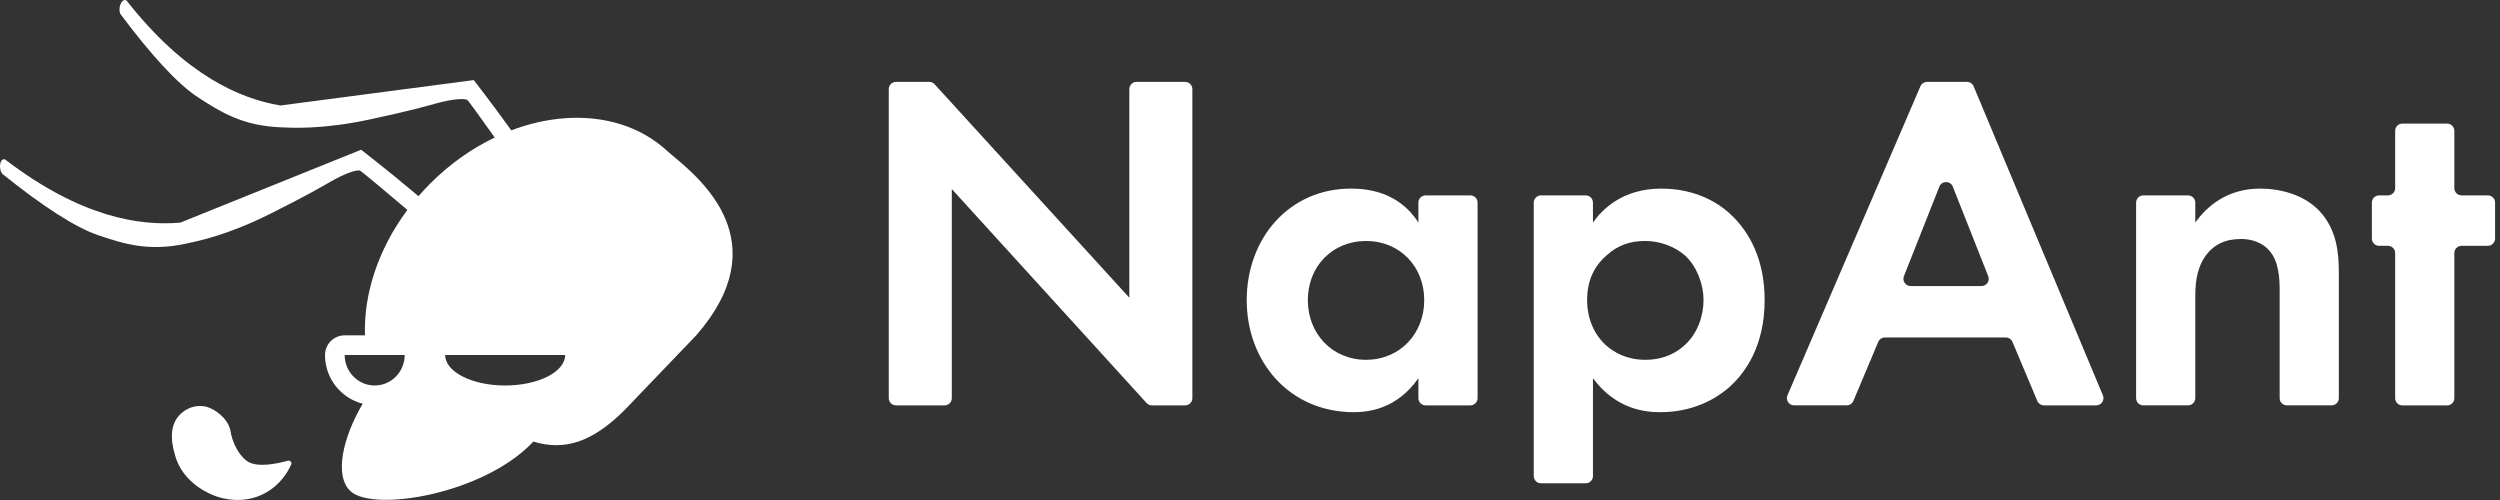
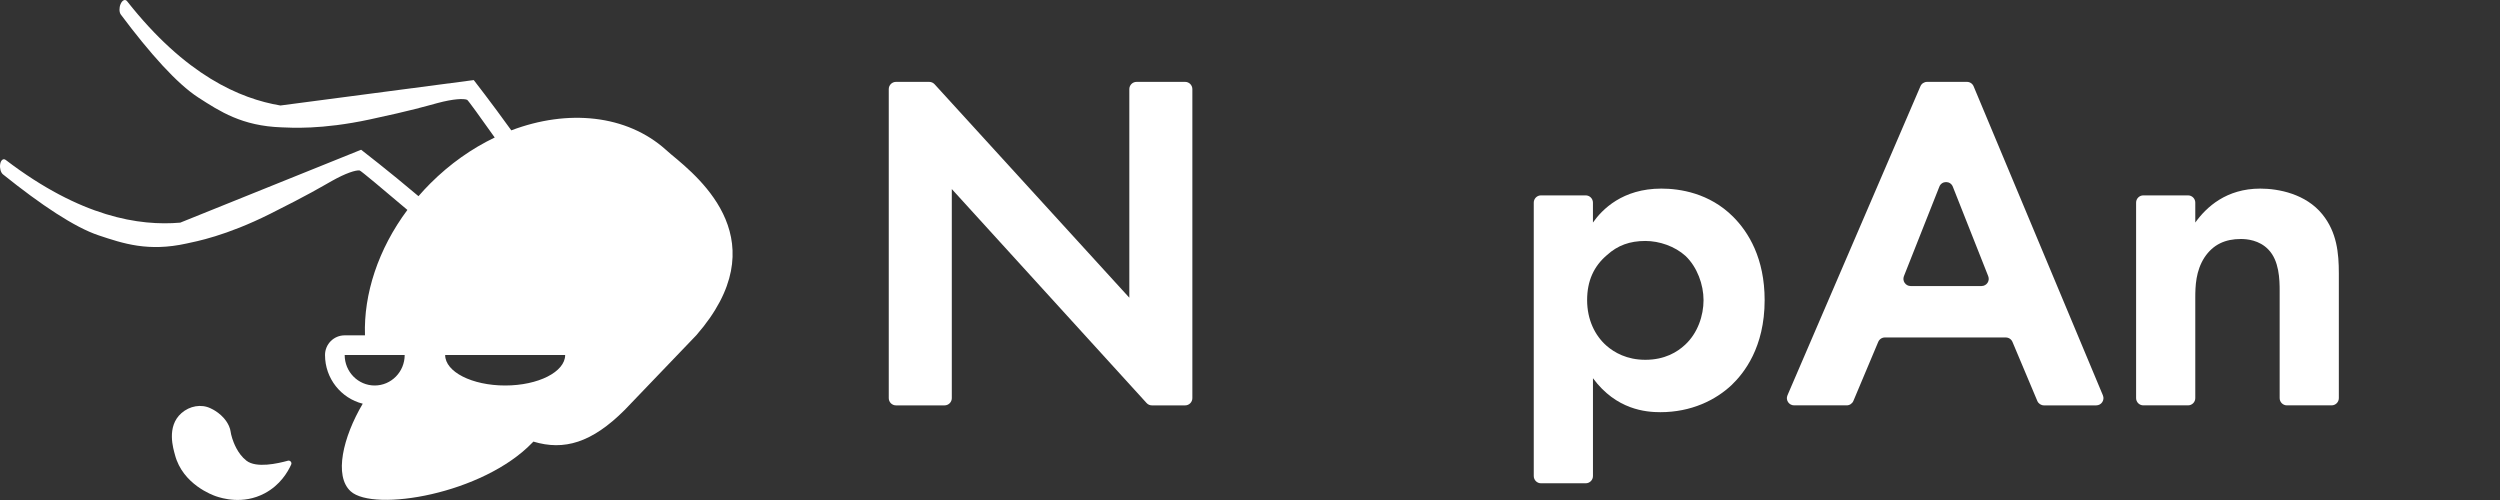
<svg xmlns="http://www.w3.org/2000/svg" width="125" height="25" viewBox="0 0 125 25" fill="none">
  <rect x="0" y="0" width="125" height="25" fill="#333333" stroke="none" />
  <g clip-path="url(#clip0_1175_38)">
    <path d="M33.556 7.719C33.468 7.647 33.383 7.57 33.298 7.493C31.334 5.728 28.385 5.448 25.565 6.518C24.57 5.134 23.688 4.004 23.688 4.004L14.021 5.275C12.007 4.936 9.281 3.777 6.353 0.059C6.26 -0.059 6.112 0.006 6.029 0.204C5.953 0.385 5.956 0.614 6.041 0.727C7.495 2.67 8.849 4.186 9.91 4.872C11 5.577 12.105 6.298 14.069 6.367C14.537 6.383 16.049 6.496 18.49 5.972C20.646 5.51 21.247 5.32 21.878 5.152C22.663 4.942 23.177 4.918 23.358 4.991C23.42 5.033 24.015 5.859 24.736 6.876C23.599 7.421 22.501 8.187 21.519 9.169C21.311 9.377 21.112 9.59 20.924 9.809C19.448 8.559 18.056 7.487 18.056 7.487L9.013 11.132C6.977 11.307 4.048 10.865 0.285 7.996C0.165 7.905 0.038 8.005 0.007 8.217C-0.022 8.411 0.039 8.632 0.149 8.719C2.042 10.239 3.732 11.368 4.931 11.767C6.162 12.178 7.412 12.6 9.332 12.175C9.789 12.074 11.281 11.807 13.514 10.689C15.486 9.702 16.02 9.369 16.59 9.049C17.297 8.651 17.789 8.499 17.982 8.522C18.068 8.554 19.175 9.483 20.37 10.496C18.904 12.463 18.178 14.711 18.249 16.767H17.235C16.691 16.767 16.251 17.207 16.251 17.751C16.251 18.927 17.055 19.915 18.137 20.185C17.146 21.861 16.689 23.802 17.535 24.567C18.69 25.611 24.134 24.71 26.615 22.136C26.634 22.118 26.651 22.099 26.67 22.08C28.202 22.543 29.589 22.141 31.23 20.502L34.815 16.763C38.879 12.104 35.067 8.965 33.557 7.719H33.556ZM18.735 19.275C17.906 19.275 17.234 18.592 17.234 17.75H20.234C20.234 18.592 19.563 19.275 18.733 19.275H18.735ZM25.258 19.275C23.601 19.275 22.258 18.592 22.258 17.75H28.258C28.258 18.592 26.915 19.275 25.258 19.275Z" fill="white" />
    <path d="M14.395 23.036C13.885 23.176 12.82 23.419 12.322 23.034C11.868 22.682 11.674 22.104 11.614 21.927C11.505 21.599 11.557 21.539 11.446 21.295C11.174 20.697 10.577 20.439 10.536 20.419C10.06 20.186 9.48 20.299 9.075 20.654C8.3 21.33 8.677 22.467 8.748 22.742C9.134 24.224 10.646 24.762 10.801 24.814C11.078 24.907 12.14 25.247 13.234 24.666C14.002 24.258 14.386 23.61 14.559 23.227C14.607 23.12 14.508 23.005 14.394 23.035L14.395 23.036Z" fill="white" />
    <path d="M44.438 19.907V4.456C44.438 4.256 44.6 4.094 44.799 4.094H46.461C46.562 4.094 46.659 4.136 46.728 4.211L56.466 14.885V4.456C56.466 4.256 56.628 4.094 56.828 4.094H59.257C59.456 4.094 59.618 4.256 59.618 4.456V19.907C59.618 20.107 59.456 20.269 59.257 20.269H57.595C57.493 20.269 57.397 20.227 57.328 20.15L47.59 9.453V19.907C47.59 20.107 47.428 20.269 47.228 20.269H44.799C44.6 20.269 44.438 20.107 44.438 19.907Z" fill="white" />
-     <path d="M71.282 9.769H73.517C73.717 9.769 73.879 9.931 73.879 10.131V19.907C73.879 20.107 73.717 20.269 73.517 20.269H71.282C71.082 20.269 70.92 20.107 70.92 19.907V18.911C69.853 20.439 68.446 20.609 67.695 20.609C64.47 20.609 62.336 18.086 62.336 15.007C62.336 11.928 64.445 9.43 67.549 9.43C68.349 9.43 69.926 9.576 70.92 11.127V10.131C70.92 9.931 71.082 9.769 71.282 9.769ZM65.391 15.007C65.391 16.68 66.604 17.99 68.302 17.99C69.999 17.99 71.212 16.68 71.212 15.007C71.212 13.334 69.999 12.049 68.302 12.049C66.604 12.049 65.391 13.334 65.391 15.007Z" fill="white" />
    <path d="M79.285 24.164H77.049C76.85 24.164 76.688 24.002 76.688 23.802V10.131C76.688 9.931 76.85 9.769 77.049 9.769H79.285C79.484 9.769 79.647 9.931 79.647 10.131V11.127C80.107 10.473 81.126 9.43 83.066 9.43C83.988 9.43 85.466 9.648 86.655 10.836C87.431 11.612 88.232 12.921 88.232 15.006C88.232 17.383 87.189 18.668 86.583 19.25C85.783 20.002 84.57 20.609 83.019 20.609C82.291 20.609 80.812 20.488 79.648 18.911V23.802C79.648 24.002 79.486 24.164 79.286 24.164H79.285ZM80.35 12.752C79.695 13.309 79.356 14.037 79.356 15.007C79.356 15.978 79.744 16.777 80.326 17.287C80.715 17.626 81.344 17.99 82.266 17.99C83.237 17.99 83.867 17.602 84.255 17.238C84.885 16.657 85.177 15.783 85.177 15.007C85.177 14.231 84.861 13.358 84.28 12.8C83.746 12.315 82.97 12.048 82.268 12.048C81.492 12.048 80.885 12.267 80.351 12.752H80.35Z" fill="white" />
    <path d="M100.288 16.873H94.245C94.1 16.873 93.969 16.96 93.912 17.094L92.669 20.047C92.612 20.18 92.481 20.268 92.335 20.268H89.706C89.446 20.268 89.27 20.002 89.374 19.764L96.022 4.312C96.079 4.18 96.209 4.094 96.354 4.094H98.349C98.494 4.094 98.625 4.181 98.681 4.316L105.145 19.767C105.245 20.006 105.07 20.269 104.812 20.269H102.2C102.054 20.269 101.923 20.182 101.866 20.048L100.623 17.095C100.567 16.962 100.436 16.874 100.29 16.874L100.288 16.873ZM99.411 13.808L97.64 9.332C97.519 9.028 97.088 9.028 96.968 9.332L95.196 13.808C95.103 14.045 95.277 14.302 95.532 14.302H99.076C99.332 14.302 99.506 14.045 99.411 13.808Z" fill="white" />
    <path d="M107.166 9.769H109.402C109.602 9.769 109.764 9.931 109.764 10.131V11.127C110.321 10.352 111.316 9.43 113.014 9.43C113.935 9.43 115.293 9.697 116.117 10.715C116.845 11.612 116.942 12.655 116.942 13.672V19.906C116.942 20.106 116.78 20.268 116.58 20.268H114.345C114.145 20.268 113.983 20.106 113.983 19.906V14.544C113.983 13.962 113.959 13.041 113.425 12.484C112.965 11.998 112.334 11.95 112.043 11.95C111.267 11.95 110.661 12.217 110.224 12.872C109.787 13.55 109.764 14.302 109.764 14.909V19.906C109.764 20.106 109.602 20.268 109.402 20.268H107.166C106.967 20.268 106.805 20.106 106.805 19.906V10.131C106.805 9.931 106.967 9.769 107.166 9.769Z" fill="white" />
-     <path d="M122.717 12.653V19.909C122.717 20.108 122.555 20.27 122.355 20.27H120.119C119.92 20.27 119.758 20.108 119.758 19.909V12.653C119.758 12.453 119.595 12.291 119.396 12.291H118.956C118.756 12.291 118.594 12.129 118.594 11.929V10.13C118.594 9.931 118.756 9.769 118.956 9.769H119.396C119.595 9.769 119.758 9.607 119.758 9.407V6.541C119.758 6.342 119.92 6.18 120.119 6.18H122.355C122.555 6.18 122.717 6.342 122.717 6.541V9.407C122.717 9.607 122.879 9.769 123.079 9.769H124.392C124.592 9.769 124.754 9.931 124.754 10.13V11.929C124.754 12.129 124.592 12.291 124.392 12.291H123.079C122.879 12.291 122.717 12.453 122.717 12.653Z" fill="white" />
  </g>
  <defs>
    <clipPath id="clip0_1175_38">
      <rect width="124.751" height="25" fill="white" />
    </clipPath>
  </defs>
</svg>